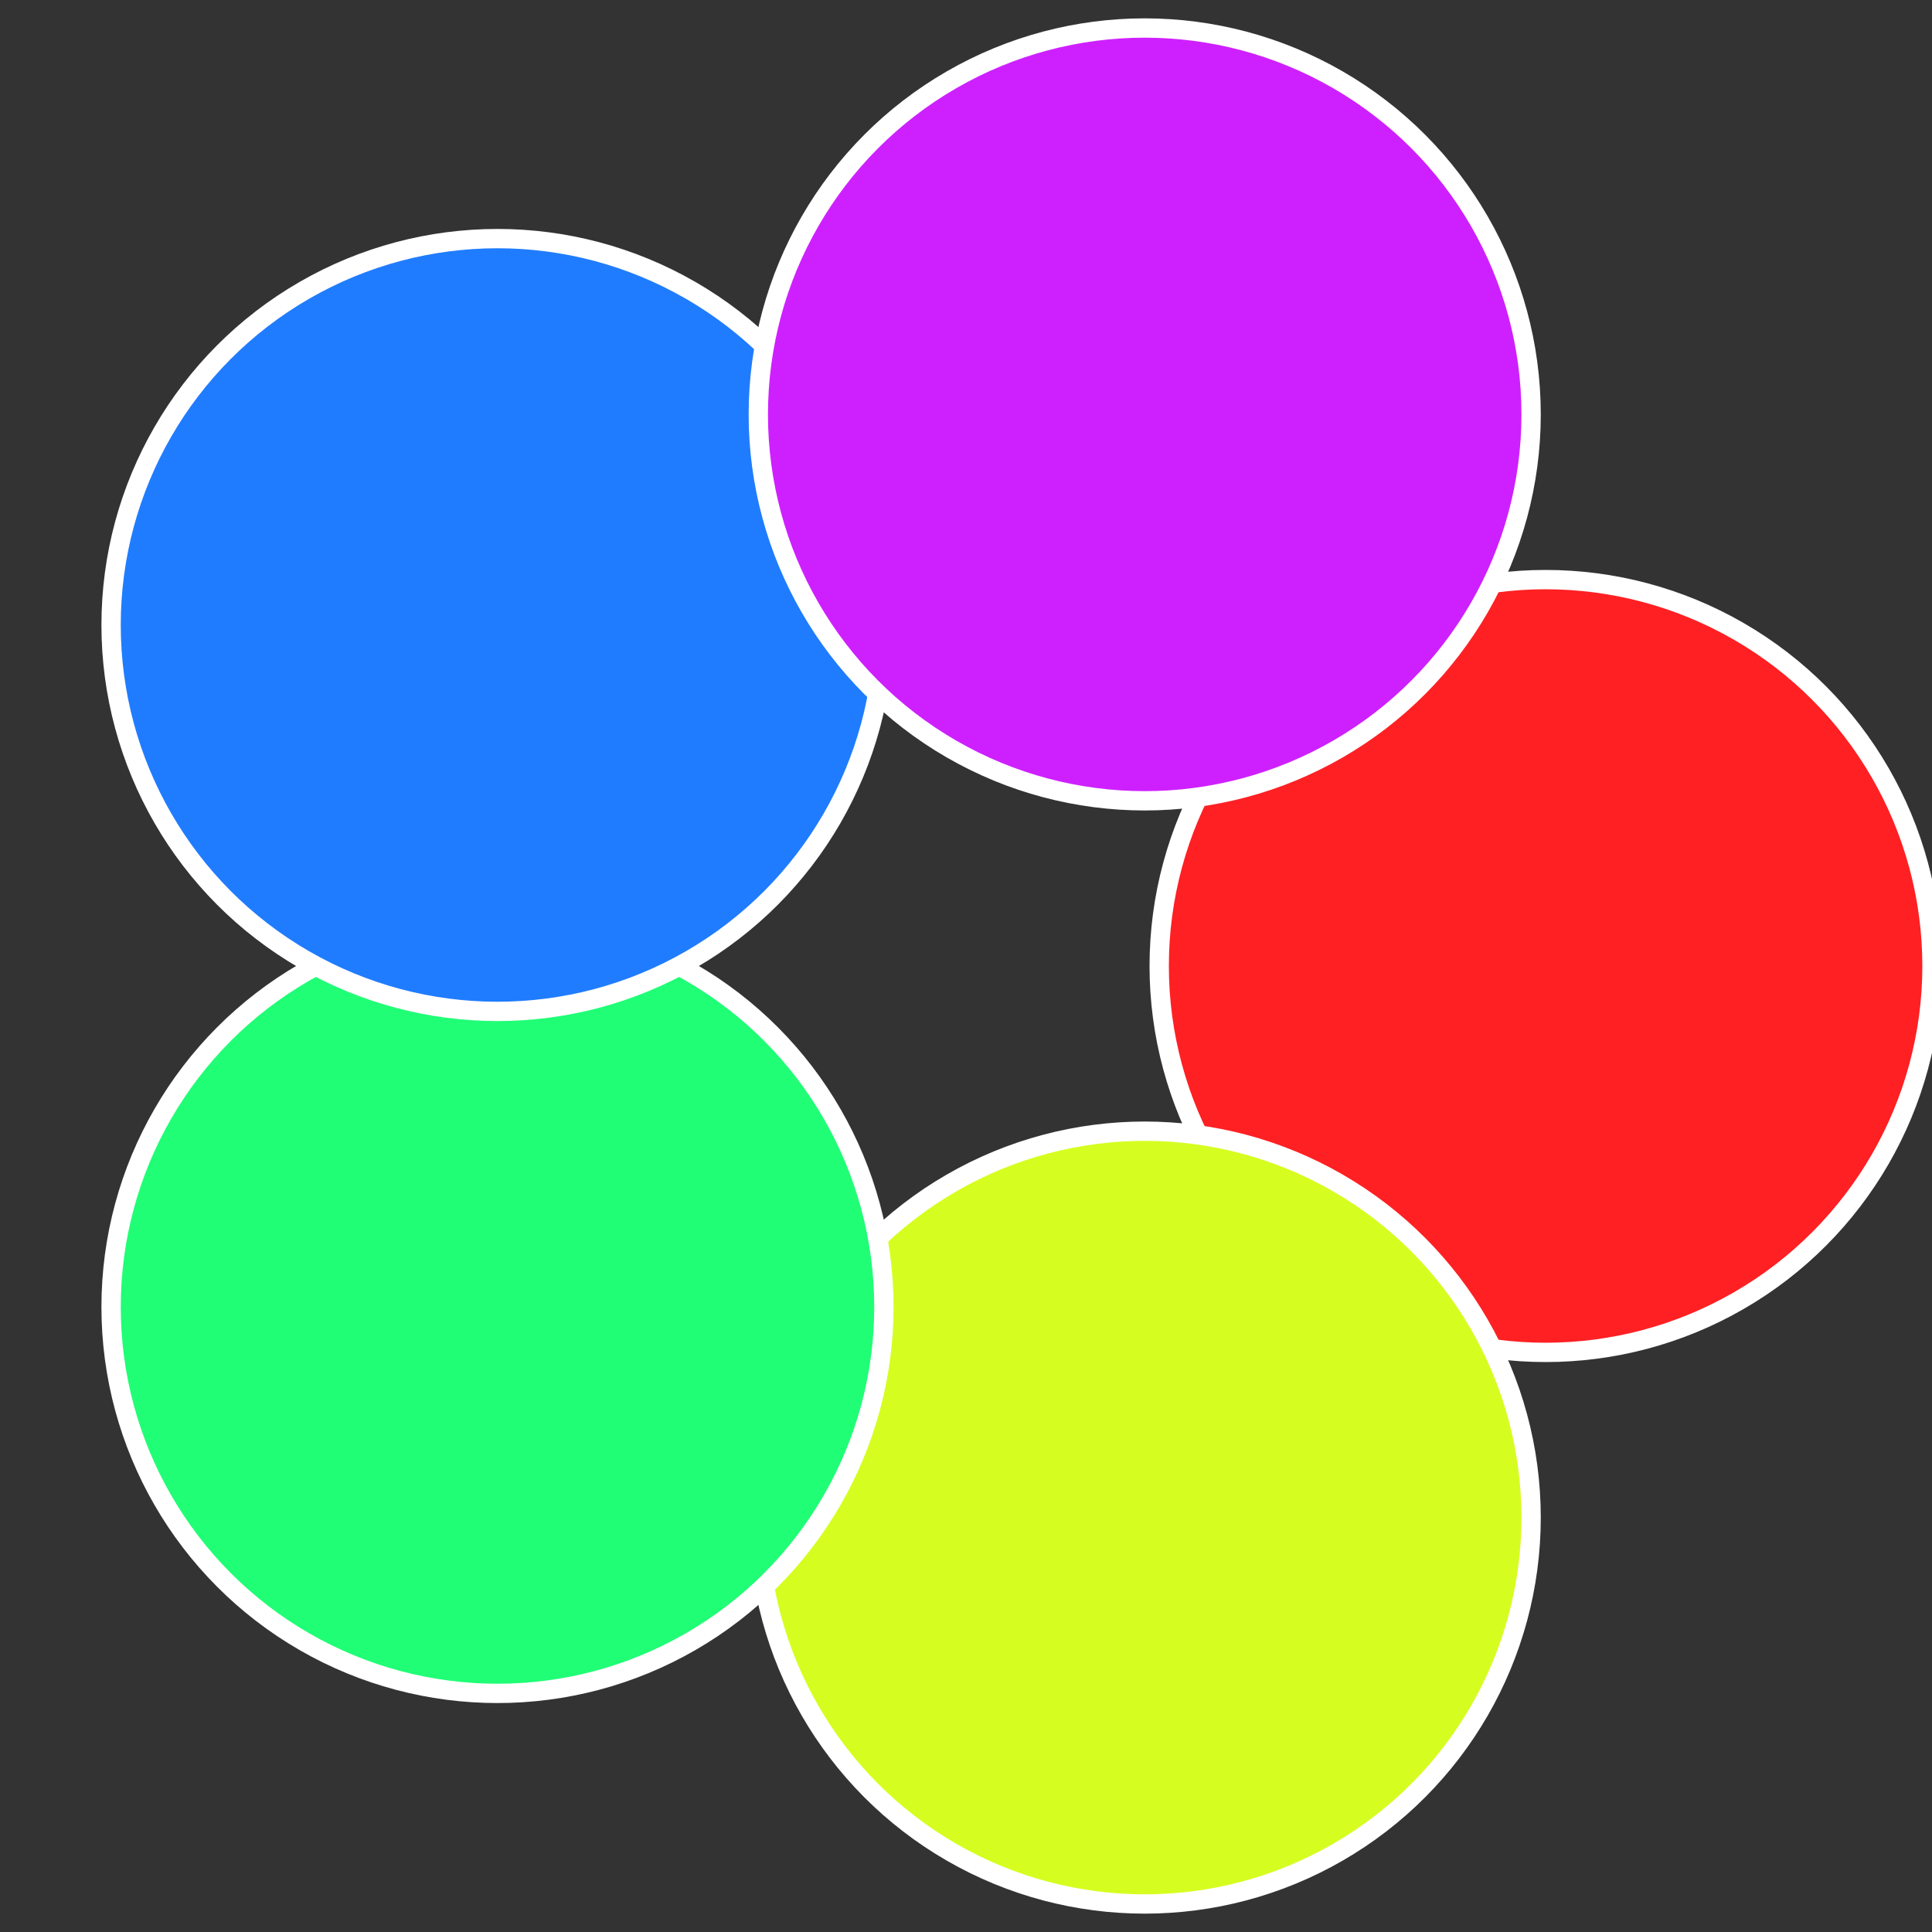
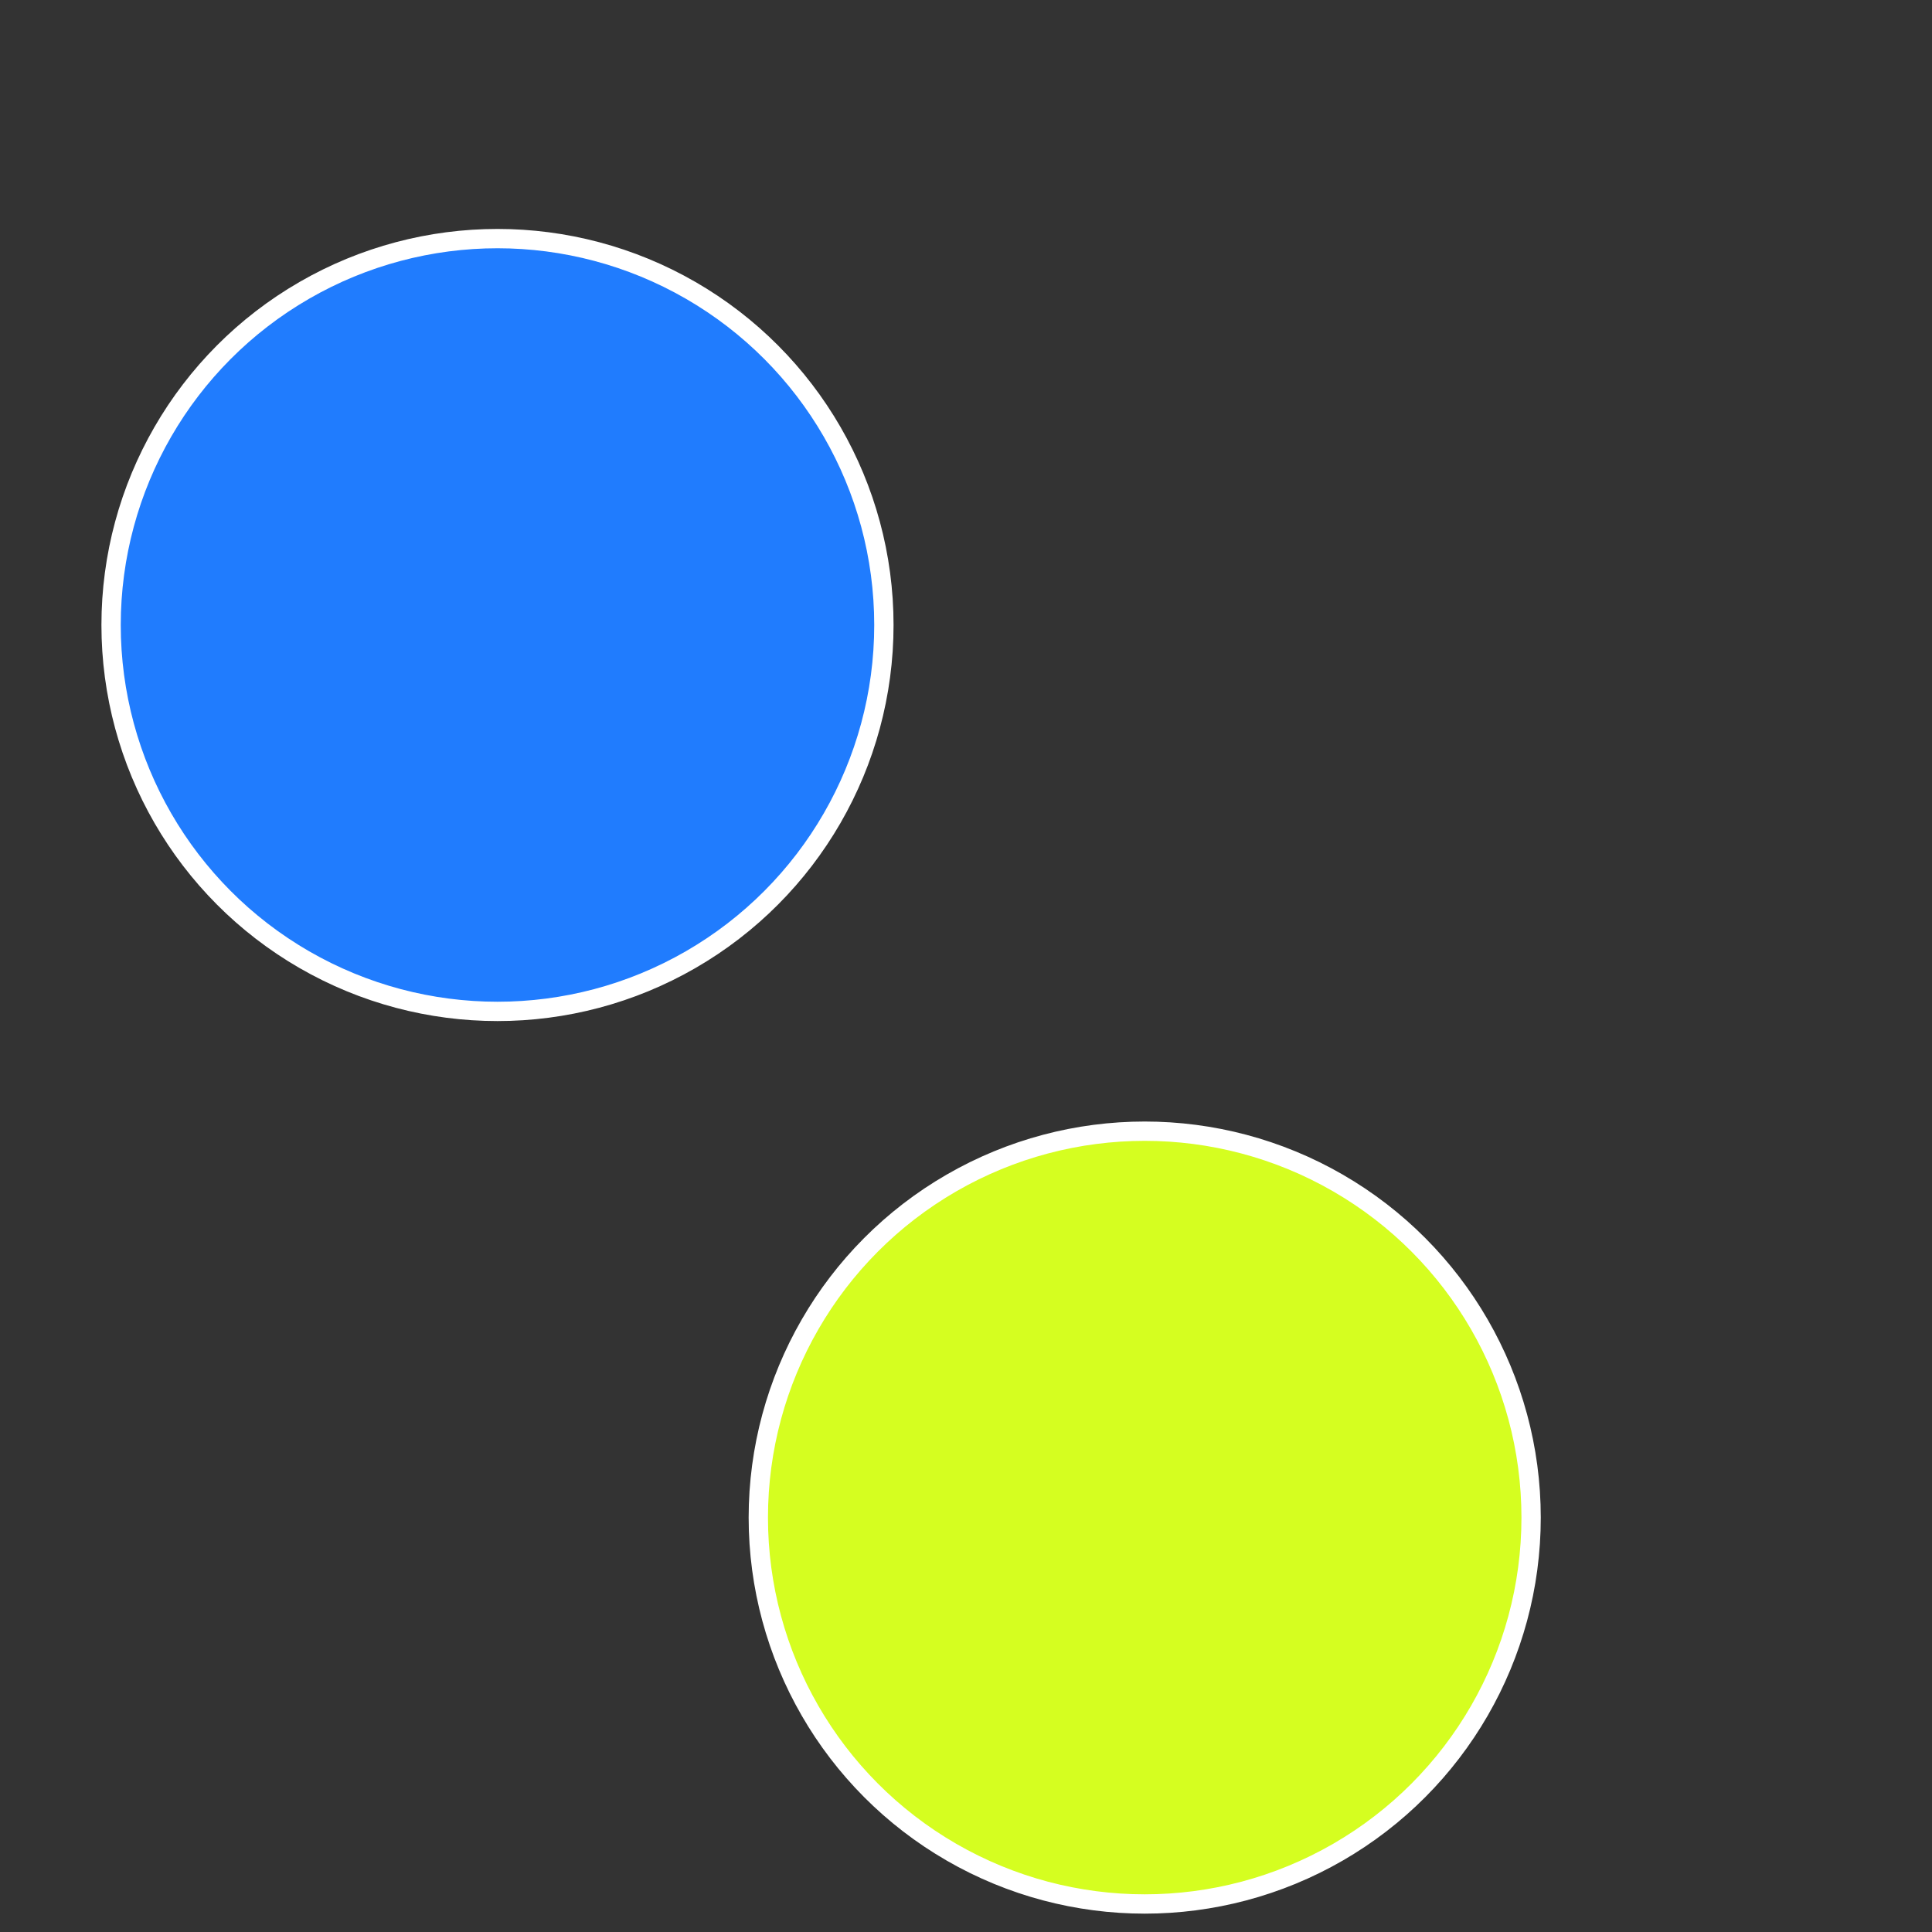
<svg xmlns="http://www.w3.org/2000/svg" width="500" height="500" viewBox="-1 -1 2 2">
  <rect x="-1" y="-1" width="2" height="2" fill="#333333" stroke="none" />
-   <circle cx="0.6" cy="0" r="0.4" fill="#fe2023" stroke="#fff" stroke-width="1%" />
  <circle cx="0.185" cy="0.571" r="0.4" fill="#d5fe20" stroke="#fff" stroke-width="1%" />
-   <circle cx="-0.485" cy="0.353" r="0.4" fill="#20fe75" stroke="#fff" stroke-width="1%" />
  <circle cx="-0.485" cy="-0.353" r="0.4" fill="#207cfe" stroke="#fff" stroke-width="1%" />
-   <circle cx="0.185" cy="-0.571" r="0.4" fill="#ce20fe" stroke="#fff" stroke-width="1%" />
</svg>